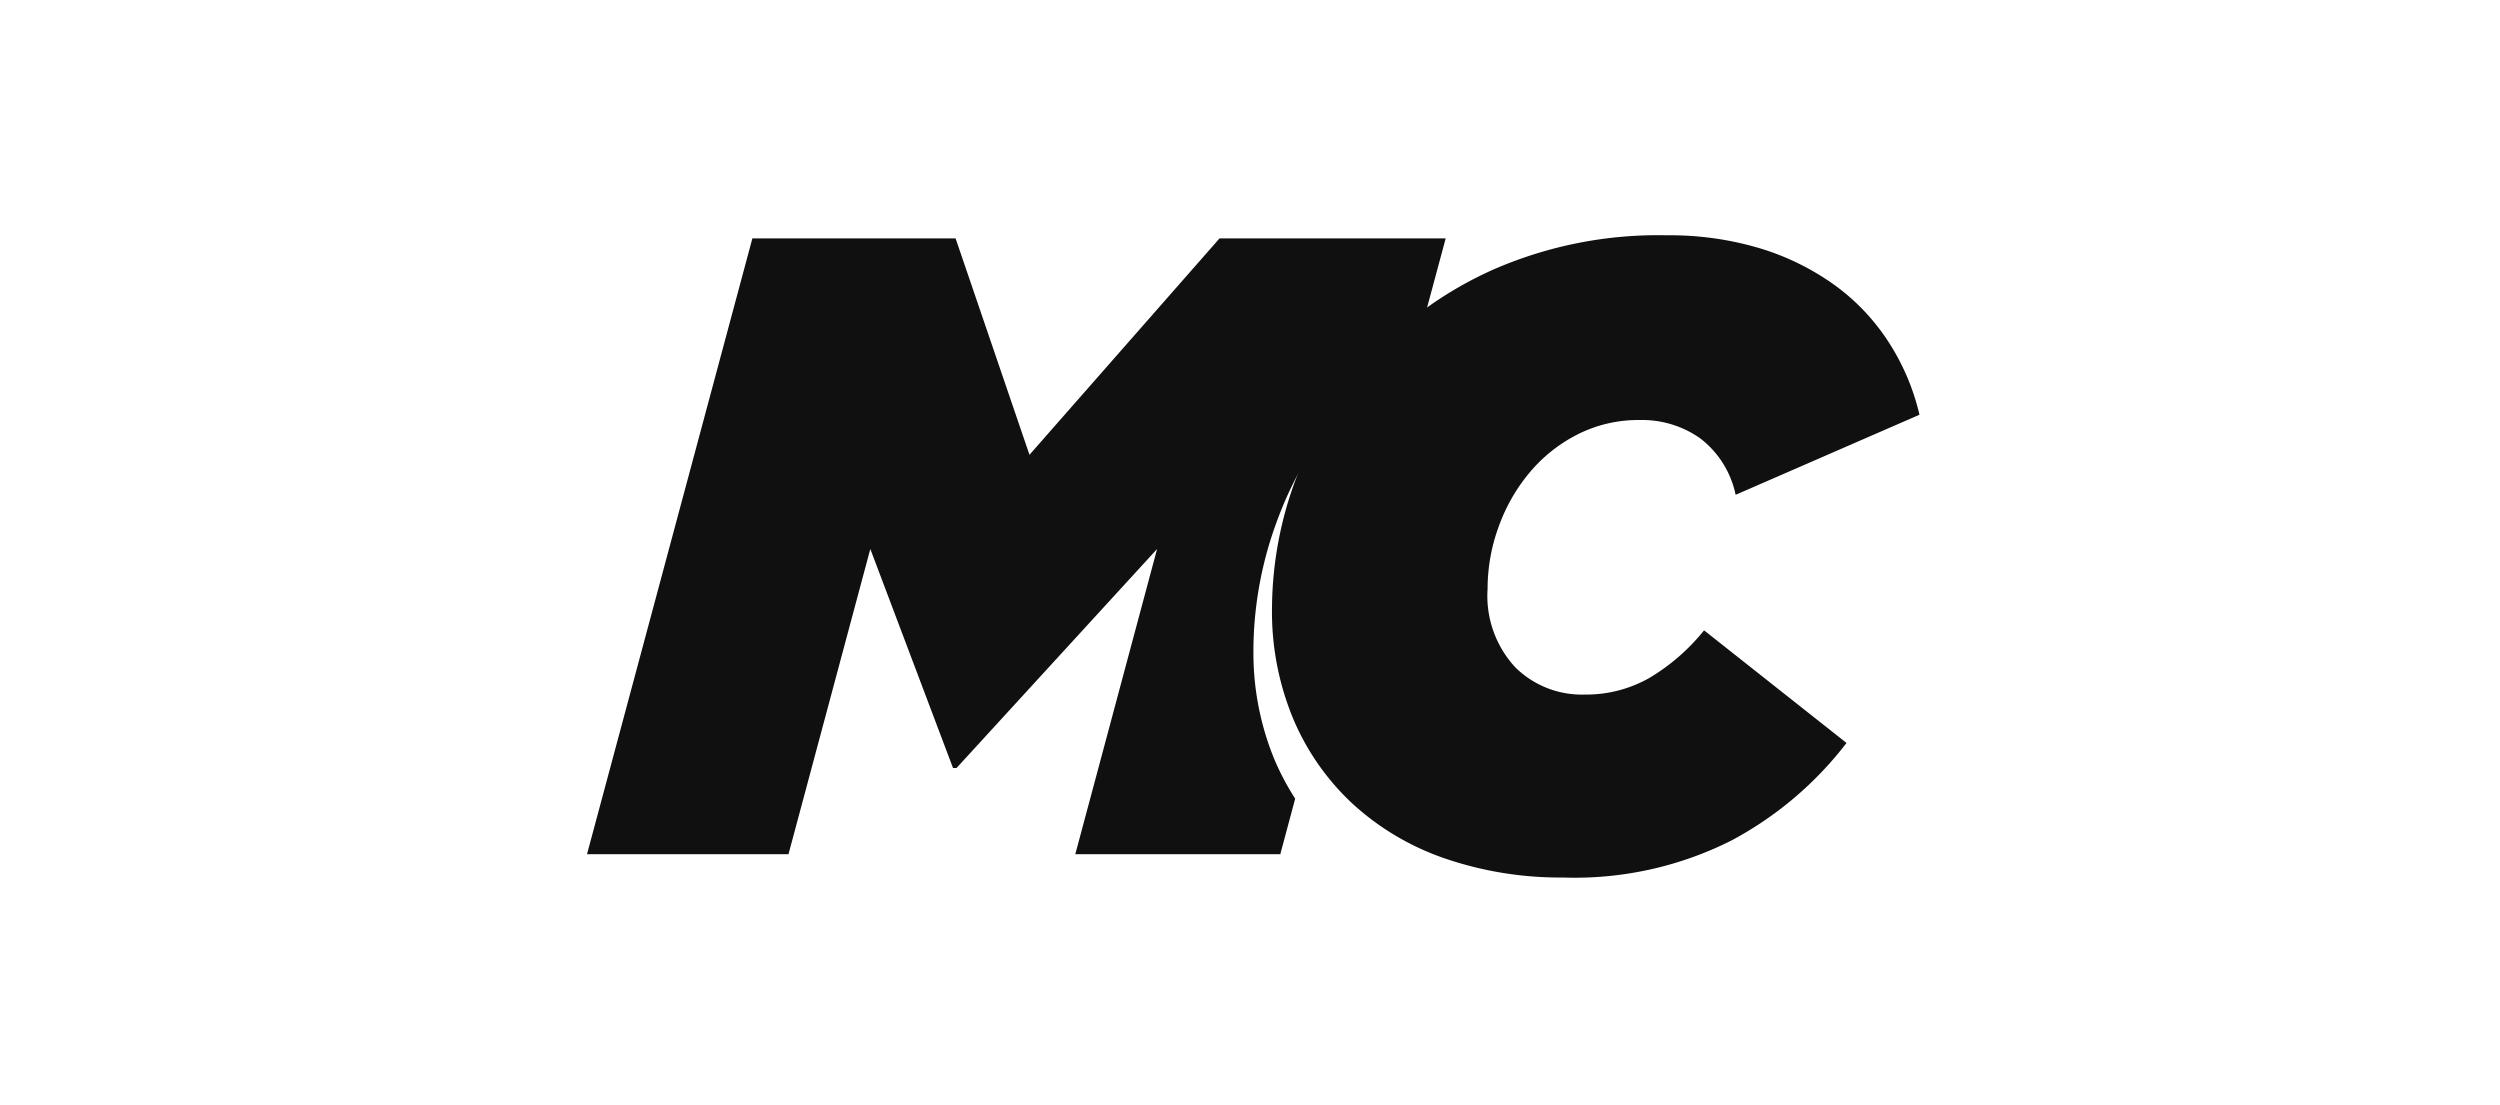
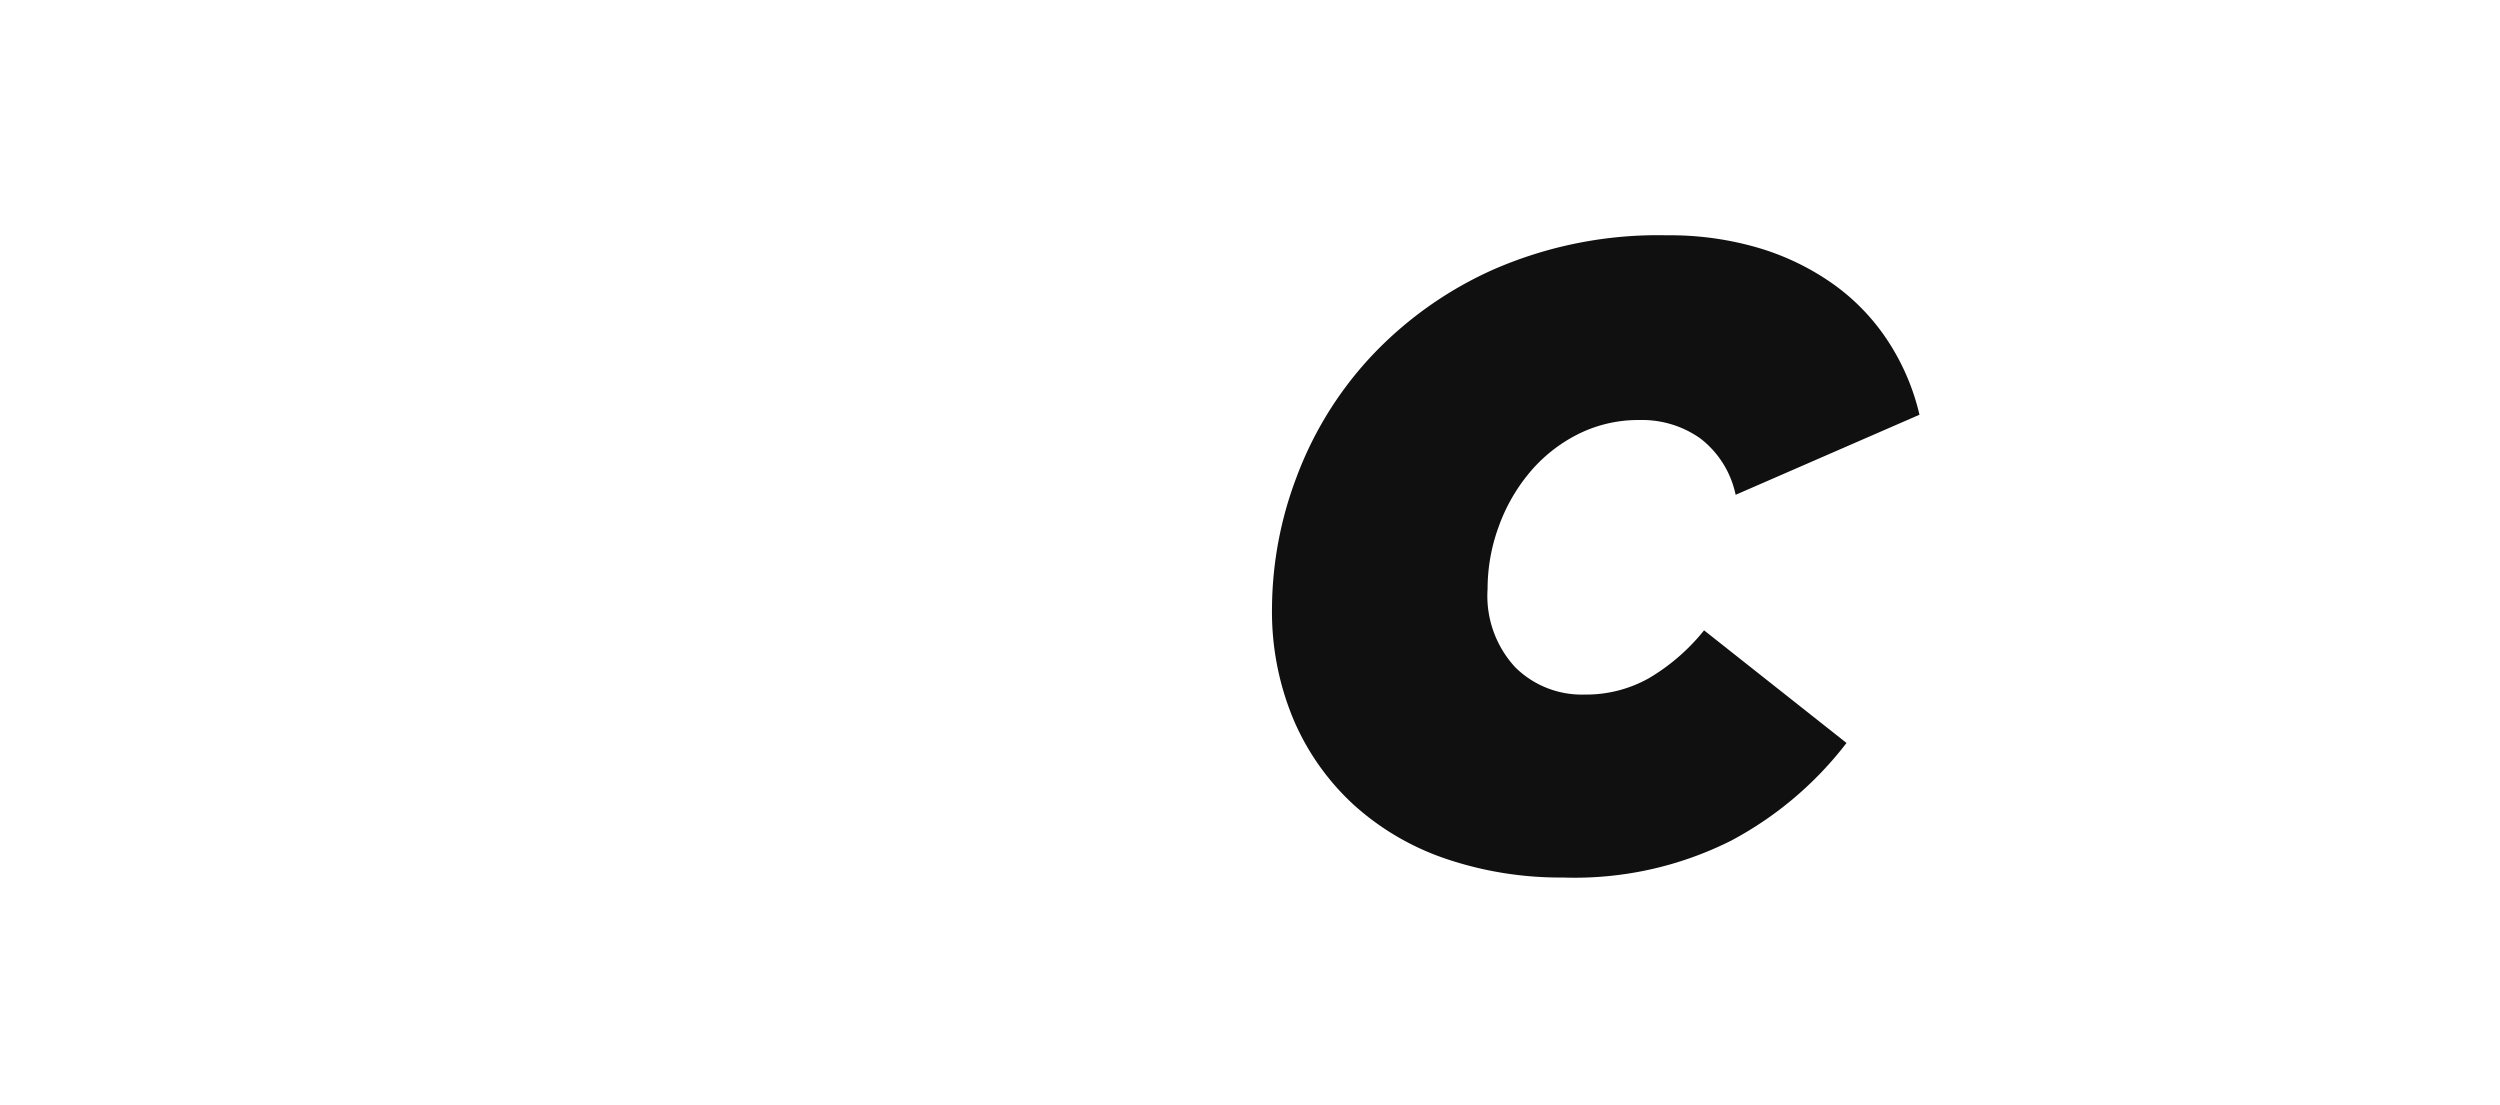
<svg xmlns="http://www.w3.org/2000/svg" width="86" height="38" viewBox="0 0 86 38">
  <g id="mc" transform="translate(-0.109 0.219)">
-     <rect id="Rectángulo_3581" data-name="Rectángulo 3581" width="86" height="38" transform="translate(0.109 -0.219)" fill="none" />
    <g id="Grupo_5270" data-name="Grupo 5270" transform="translate(20.302 7.875)">
-       <path id="Trazado_8797" data-name="Trazado 8797" d="M366.766,159.6a12.9,12.9,0,0,1,.832-4.449,12.481,12.481,0,0,1,2.527-4.13,12.227,12.227,0,0,1,2.291-1.953l.964-3.583H365.6l-6.538,7.445-2.542-7.445H349.53l-5.689,21.185h6.931l2.815-10.5,2.845,7.535h.12l6.9-7.535-2.814,10.5h7.052l.512-1.911a9.1,9.1,0,0,1-.694-1.3,9.619,9.619,0,0,1-.741-3.859" transform="translate(-343.841 -145.379)" fill="#101010" />
      <path id="Trazado_8798" data-name="Trazado 8798" d="M457.3,167.093a12.24,12.24,0,0,1-4.086-.651,9.045,9.045,0,0,1-3.161-1.861,8.492,8.492,0,0,1-2.058-2.92,9.589,9.589,0,0,1-.741-3.859,12.864,12.864,0,0,1,.832-4.449,12.479,12.479,0,0,1,2.527-4.13,13.039,13.039,0,0,1,4.252-3.042,14.141,14.141,0,0,1,5.977-1.18,10.792,10.792,0,0,1,3.163.438,8.731,8.731,0,0,1,2.557,1.242,7.323,7.323,0,0,1,1.876,1.951,7.906,7.906,0,0,1,1.089,2.542l-6.324,2.754a3.292,3.292,0,0,0-1.211-1.936,3.459,3.459,0,0,0-2.088-.636,4.62,4.62,0,0,0-2.149.5,5.238,5.238,0,0,0-1.648,1.317,6.093,6.093,0,0,0-1.059,1.861,6.208,6.208,0,0,0-.378,2.134,3.613,3.613,0,0,0,.952,2.694A3.25,3.25,0,0,0,458,160.8a4.406,4.406,0,0,0,2.239-.574,7.01,7.01,0,0,0,1.878-1.635l4.9,3.874a12.256,12.256,0,0,1-3.964,3.358,11.976,11.976,0,0,1-5.75,1.272" transform="translate(-423.69 -145.001)" fill="#101010" />
    </g>
  </g>
</svg>